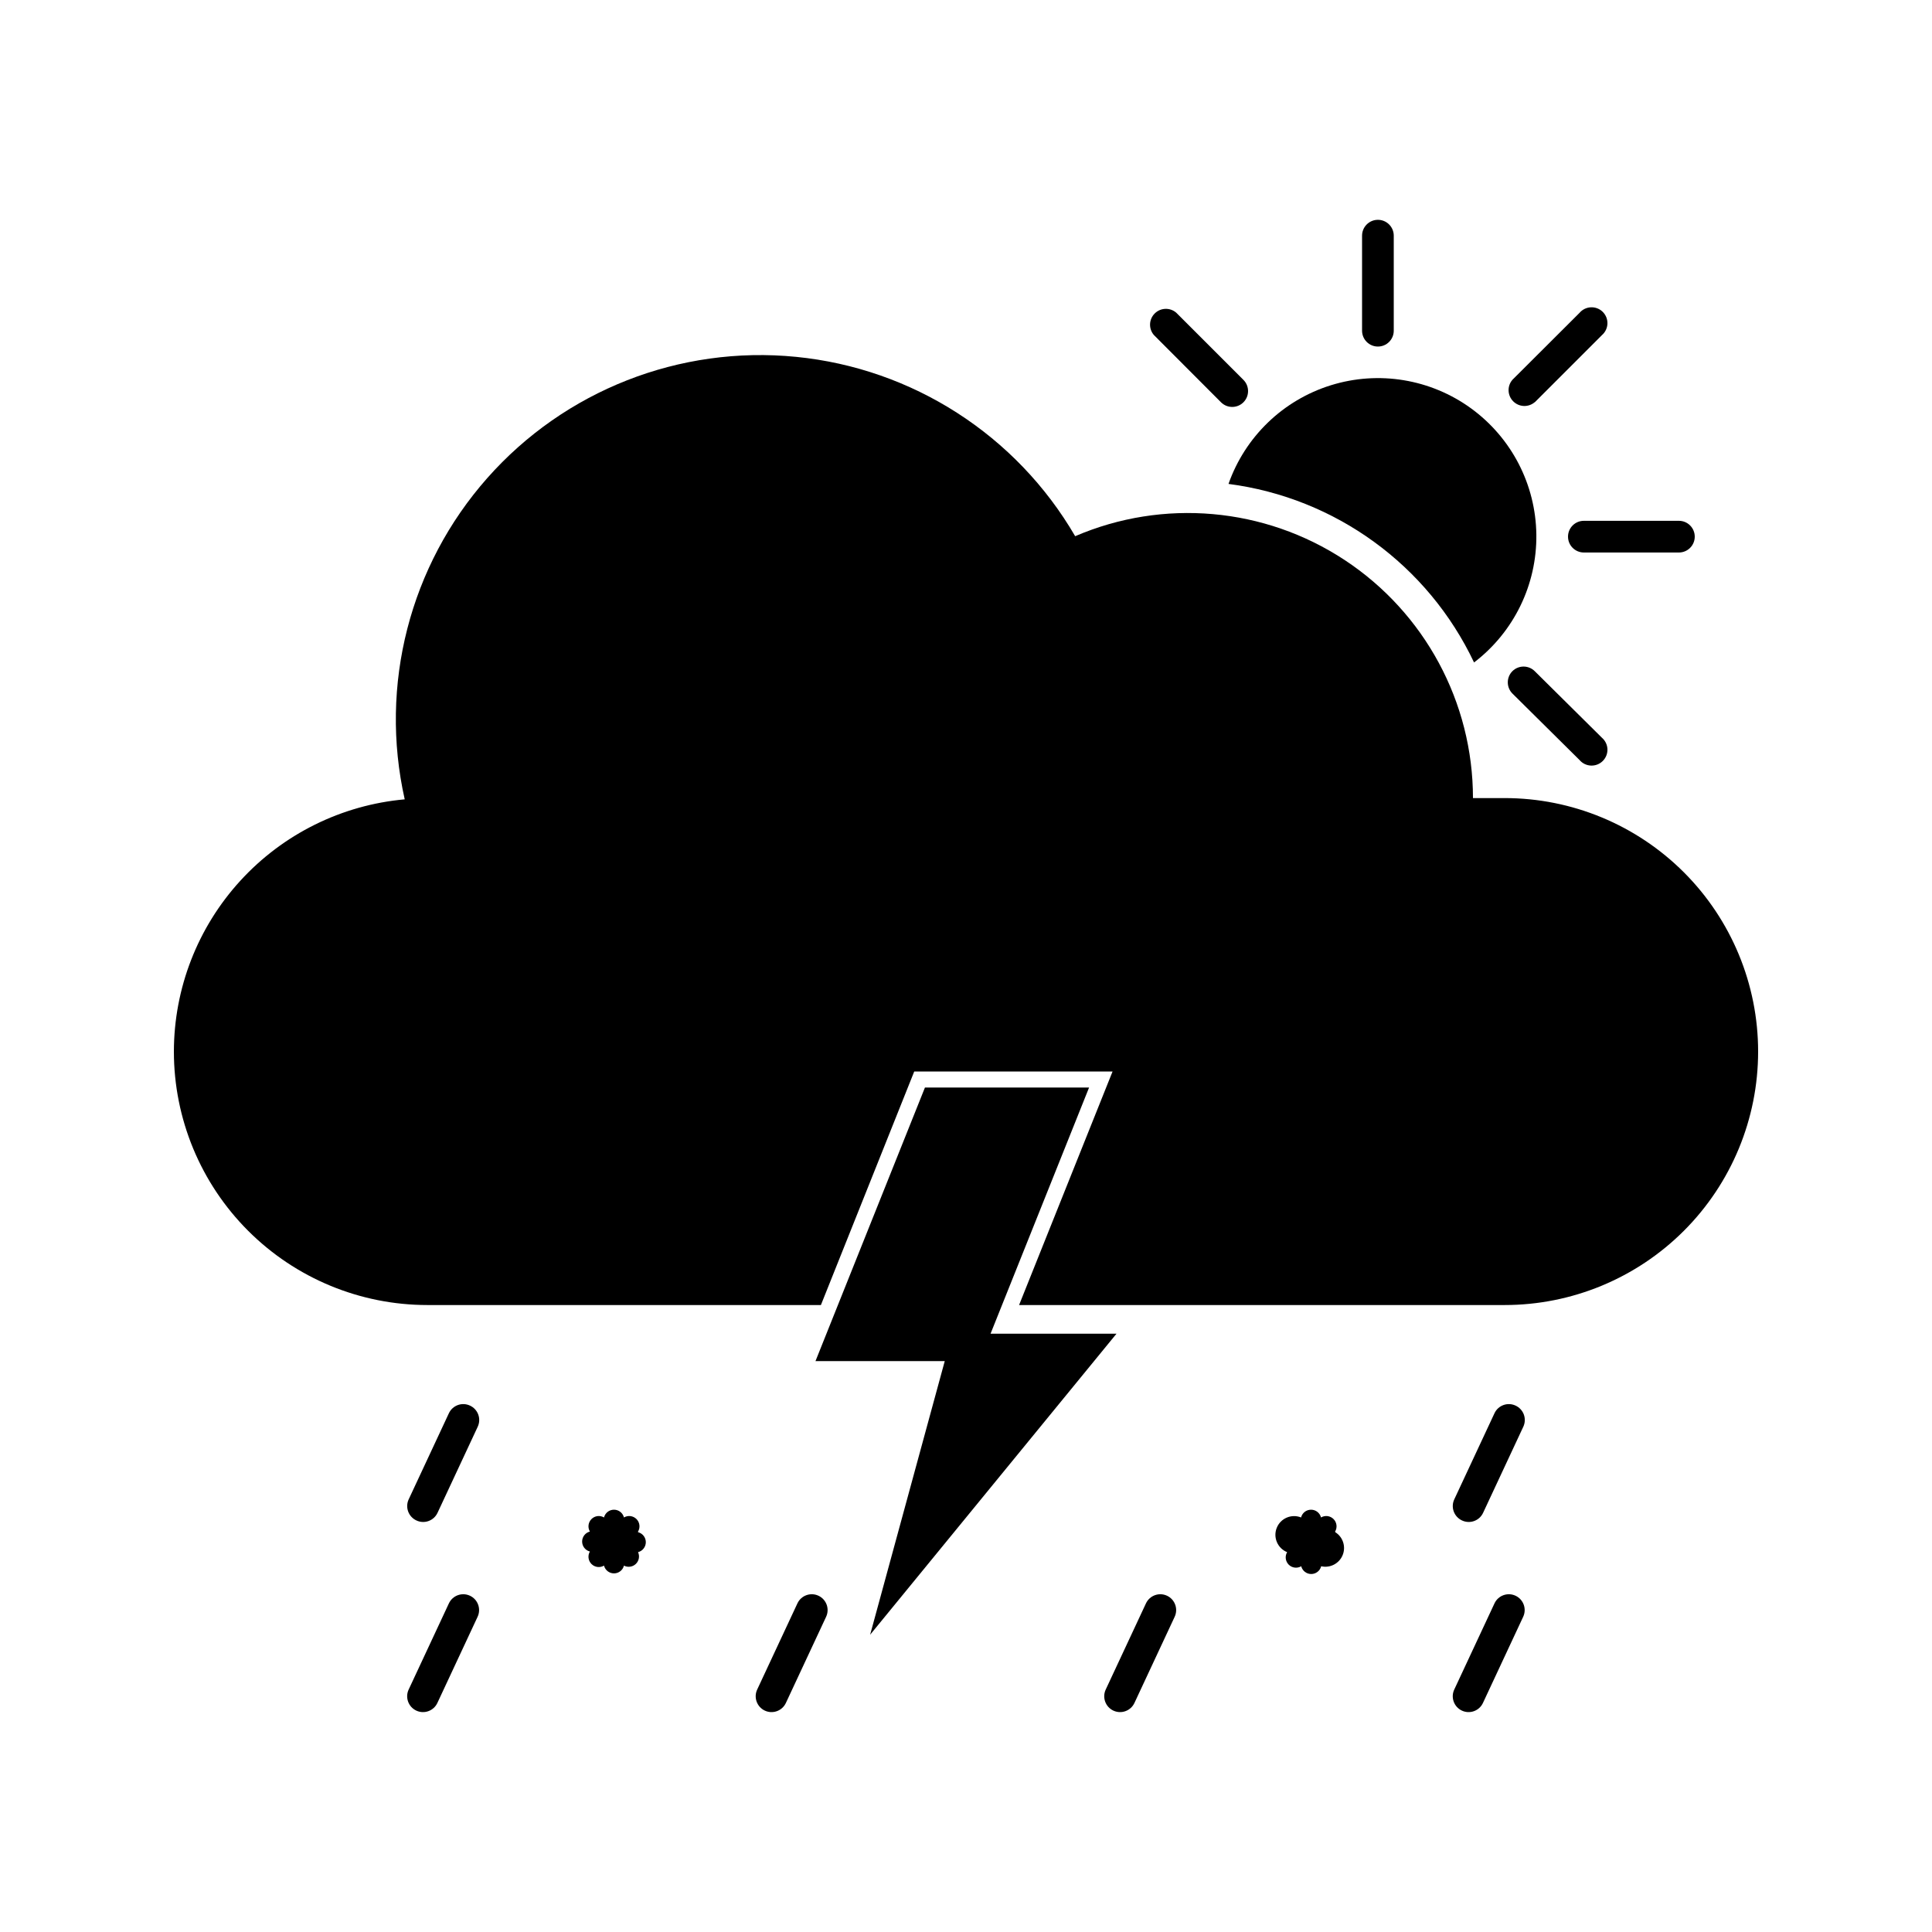
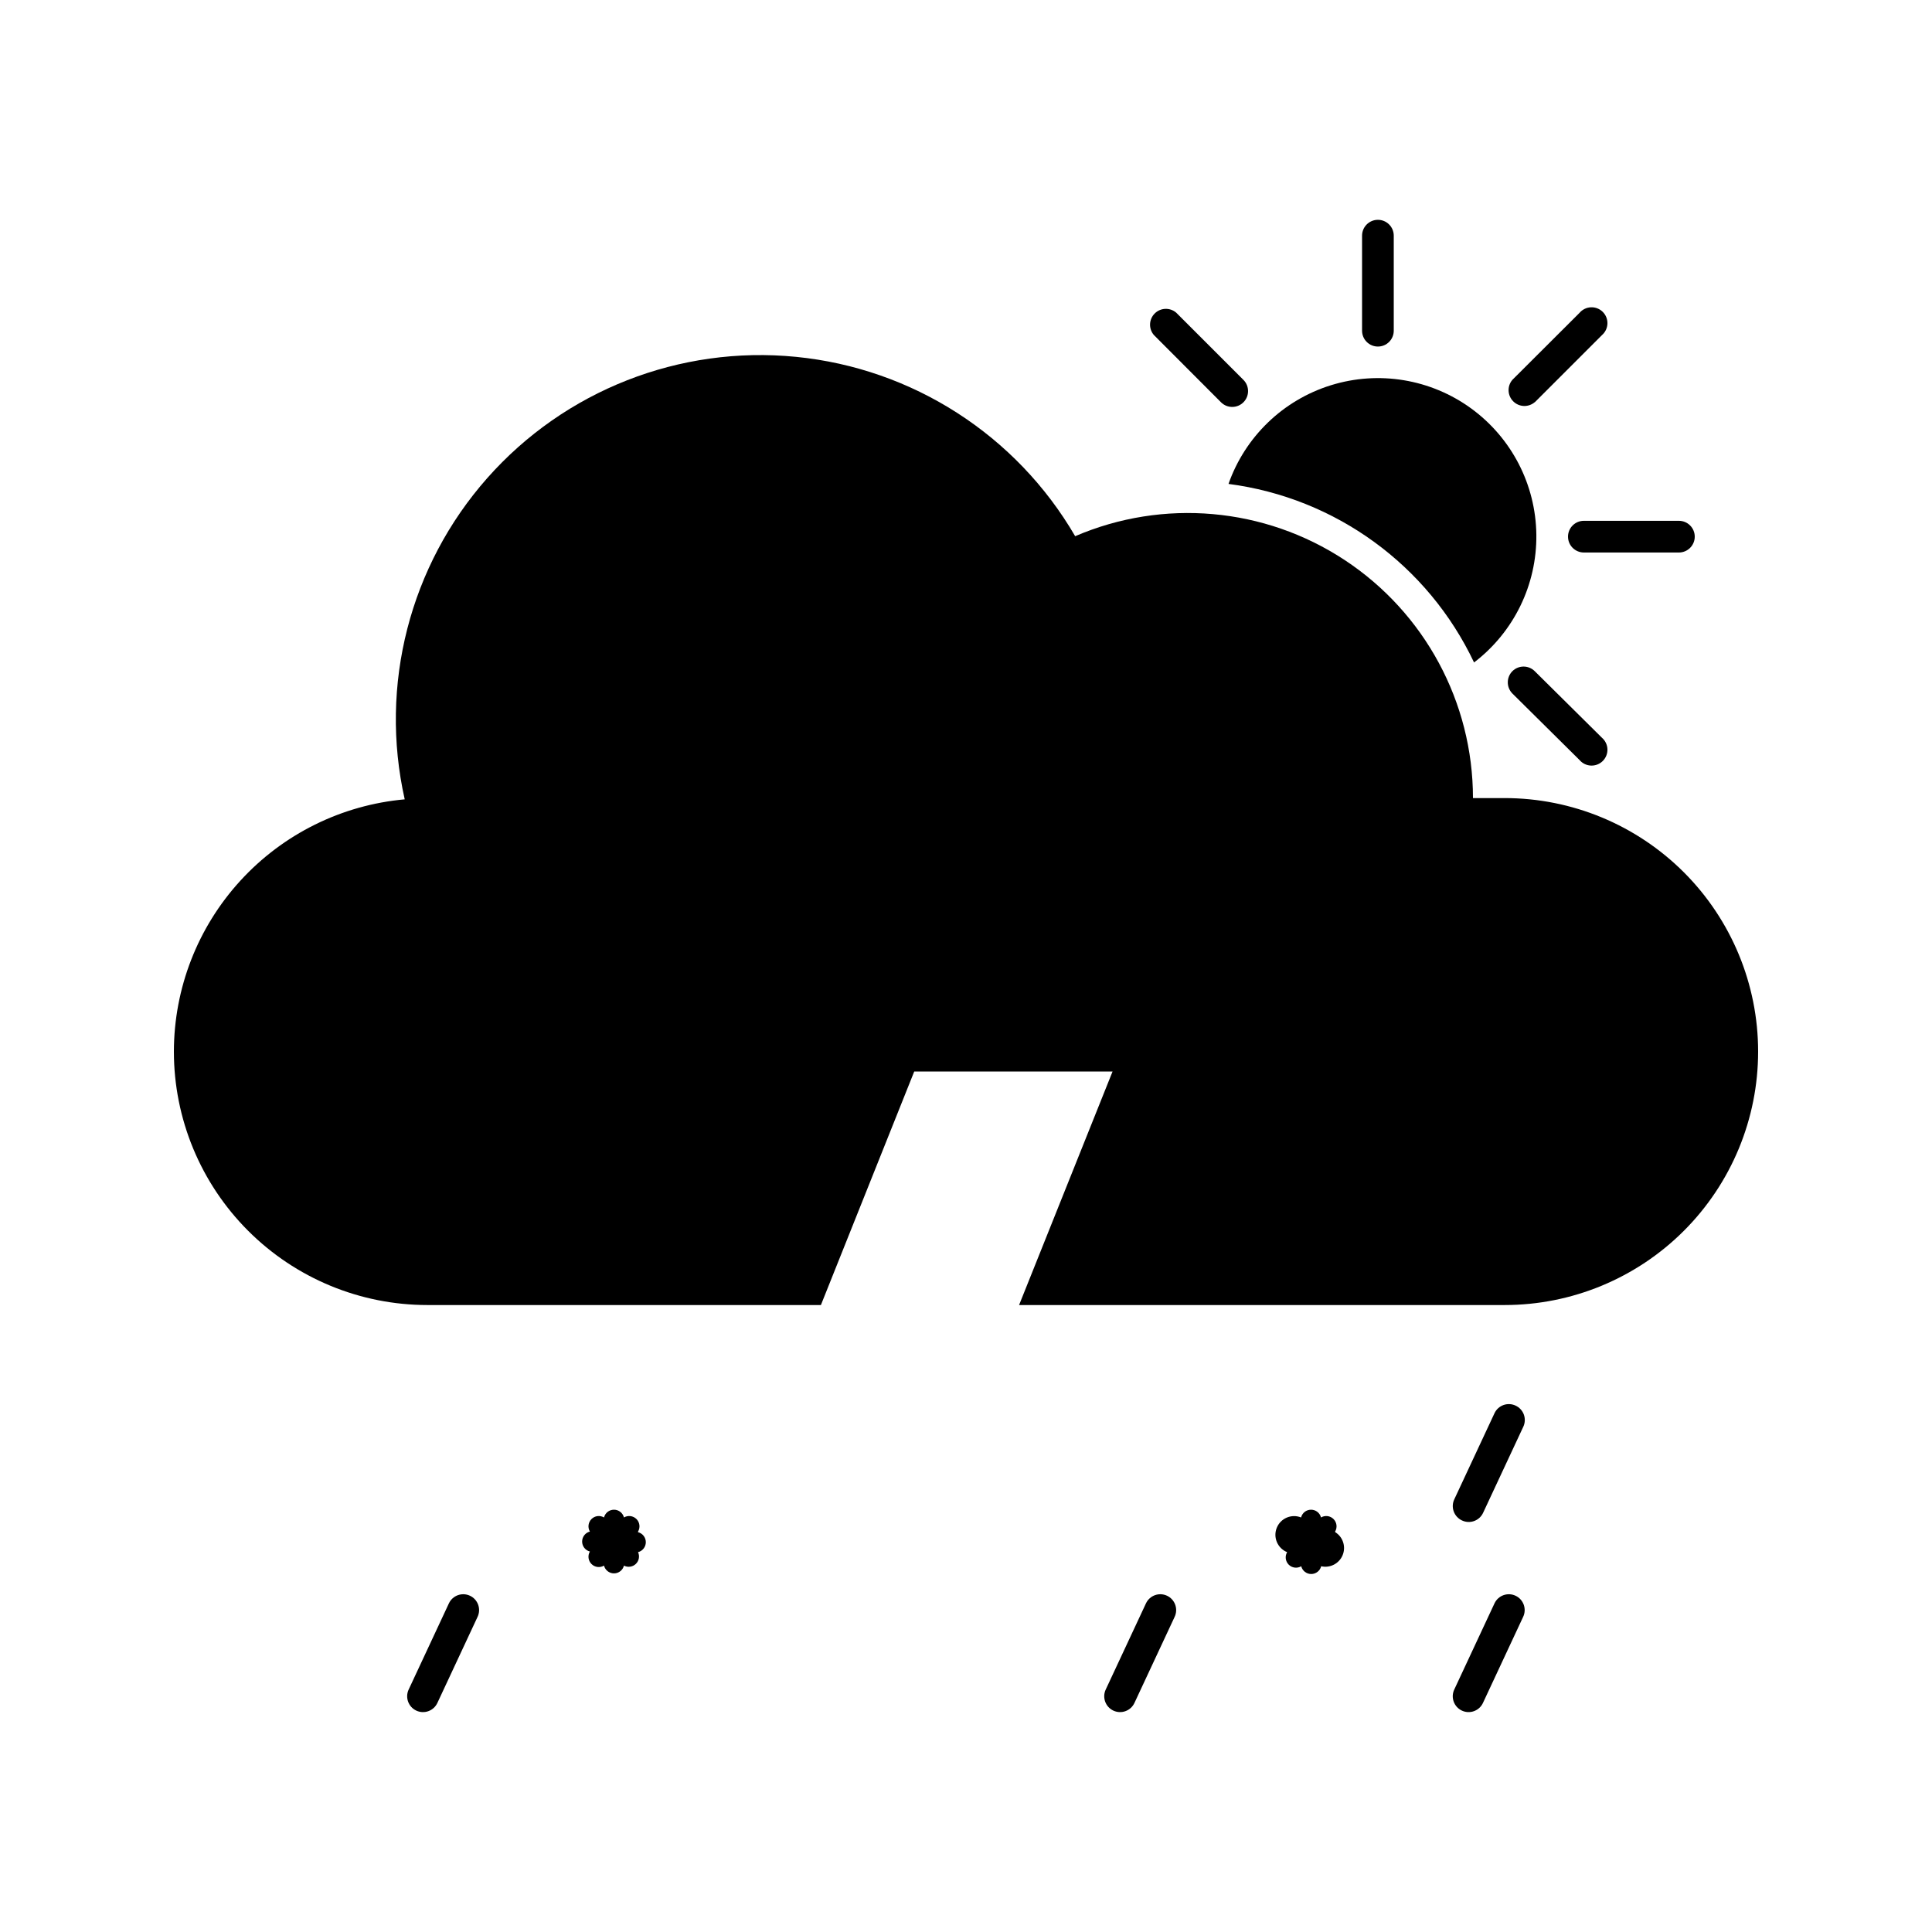
<svg xmlns="http://www.w3.org/2000/svg" fill="#000000" width="800px" height="800px" version="1.1" viewBox="144 144 512 512">
  <g>
    <path d="m534.64 319.56c10.543-8.047 16.664-20.602 16.508-33.863-0.156-13.262-6.566-25.668-17.293-33.469-10.723-7.797-24.504-10.07-37.168-6.129-12.66 3.941-22.719 13.633-27.121 26.145 28.328 3.676 52.844 21.5 65.074 47.316z" />
    <path d="m509.16 235.84c1.113 0 2.184-0.441 2.969-1.23 0.789-0.785 1.23-1.855 1.23-2.969v-25.191 0.004c0-2.32-1.879-4.199-4.199-4.199-2.316 0-4.199 1.879-4.199 4.199v25.191-0.004c0 1.113 0.445 2.184 1.23 2.969 0.789 0.789 1.855 1.23 2.969 1.23z" />
    <path d="m559.54 286.22c0 1.113 0.441 2.18 1.23 2.969 0.785 0.785 1.855 1.23 2.969 1.23h25.191-0.004c2.32 0 4.199-1.883 4.199-4.199 0-2.32-1.879-4.199-4.199-4.199h-25.188c-2.32 0-4.199 1.879-4.199 4.199z" />
    <path d="m550.72 250.62 17.801-17.801c0.887-0.758 1.418-1.855 1.465-3.027 0.043-1.168-0.402-2.301-1.227-3.129-0.828-0.828-1.965-1.273-3.133-1.227-1.168 0.047-2.266 0.574-3.027 1.465l-17.801 17.758c-1.426 1.668-1.328 4.148 0.223 5.699 1.551 1.551 4.031 1.648 5.699 0.223z" />
    <path d="m467.59 250.62c1.645 1.637 4.305 1.629 5.941-0.02 1.633-1.645 1.625-4.305-0.023-5.941l-17.801-17.801c-1.664-1.426-4.148-1.332-5.699 0.219s-1.648 4.035-0.219 5.703z" />
    <path d="m544.8 321.87c-1.625 1.637-1.625 4.281 0 5.918l17.801 17.633c0.762 0.891 1.859 1.422 3.027 1.465 1.168 0.047 2.305-0.398 3.133-1.227 0.824-0.828 1.27-1.961 1.227-3.129-0.047-1.172-0.578-2.266-1.465-3.027l-17.801-17.633c-1.637-1.629-4.285-1.629-5.922 0z" />
    <path d="m313.09 549.88c0.633-1.074 0.461-2.438-0.418-3.316-0.883-0.879-2.246-1.055-3.316-0.422-0.309-1.211-1.398-2.055-2.644-2.055-1.25 0-2.34 0.844-2.644 2.055-1.074-0.633-2.438-0.457-3.316 0.422s-1.055 2.242-0.422 3.316c-1.211 0.305-2.059 1.395-2.059 2.644 0 1.246 0.848 2.336 2.059 2.644-0.633 1.07-0.457 2.434 0.422 3.316 0.879 0.879 2.242 1.051 3.316 0.422 0.305 1.207 1.395 2.055 2.644 2.055 1.246 0 2.336-0.848 2.644-2.055 1.035 0.539 2.301 0.359 3.144-0.449 0.844-0.805 1.082-2.062 0.59-3.121 1.211-0.309 2.059-1.398 2.059-2.644 0-1.25-0.848-2.34-2.059-2.644z" />
    <path d="m497.82 549.88c0.633-1.074 0.461-2.438-0.422-3.316-0.879-0.879-2.242-1.055-3.312-0.422-0.309-1.211-1.398-2.055-2.644-2.055-1.25 0-2.34 0.844-2.644 2.055-2.539-1.02-5.426 0.211-6.445 2.75-1.02 2.539 0.211 5.426 2.75 6.445-0.633 1.07-0.461 2.434 0.422 3.316 0.879 0.879 2.242 1.051 3.312 0.422 0.309 1.207 1.398 2.055 2.644 2.055 1.25 0 2.34-0.848 2.644-2.055 2.359 0.539 4.758-0.703 5.684-2.938 0.926-2.231 0.102-4.809-1.945-6.09z" />
-     <path d="m268.55 516.5c-2.098-0.984-4.598-0.082-5.586 2.016l-10.664 22.84c-0.469 1.012-0.516 2.172-0.129 3.219s1.172 1.898 2.188 2.363c2.098 0.988 4.598 0.086 5.586-2.016l10.664-22.84-0.004 0.004c0.473-1.016 0.52-2.172 0.133-3.223-0.387-1.047-1.172-1.898-2.188-2.363z" />
    <path d="m545.64 516.5c-2.098-0.984-4.598-0.082-5.582 2.016l-10.664 22.84c-0.473 1.012-0.52 2.172-0.133 3.219s1.176 1.898 2.188 2.363c2.102 0.988 4.602 0.086 5.586-2.016l10.664-22.84v0.004c0.469-1.016 0.516-2.172 0.133-3.223-0.387-1.047-1.176-1.898-2.191-2.363z" />
-     <path d="m360.91 566.89c-2.098-0.984-4.598-0.086-5.582 2.016l-10.664 22.84v-0.004c-0.984 2.102-0.082 4.602 2.016 5.586 2.098 0.984 4.598 0.082 5.582-2.016l10.664-22.84c0.984-2.098 0.082-4.598-2.016-5.582z" />
    <path d="m268.55 566.89c-2.098-0.984-4.598-0.086-5.586 2.016l-10.664 22.84v-0.004c-0.984 2.102-0.082 4.602 2.016 5.586s4.598 0.082 5.586-2.016l10.664-22.84c0.984-2.098 0.082-4.598-2.016-5.582z" />
    <path d="m453.28 566.89c-2.098-0.984-4.598-0.086-5.586 2.016l-10.664 22.84v-0.004c-0.984 2.102-0.082 4.602 2.016 5.586 2.098 0.984 4.598 0.082 5.586-2.016l10.664-22.84c0.984-2.098 0.082-4.598-2.016-5.582z" />
    <path d="m545.64 566.89c-2.098-0.984-4.598-0.086-5.582 2.016l-10.664 22.84v-0.004c-0.984 2.102-0.082 4.602 2.016 5.586s4.598 0.082 5.582-2.016l10.664-22.84c0.984-2.098 0.082-4.598-2.016-5.582z" />
    <path d="m542.75 355.5h-8.398c-0.008-25.414-12.789-49.121-34.02-63.098-21.227-13.973-48.055-16.34-71.402-6.305-15.594-26.797-43.105-44.477-73.957-47.527-30.855-3.055-61.297 8.895-81.836 32.117-20.543 23.223-28.684 54.898-21.883 85.148-16.699 1.496-32.234 9.188-43.551 21.555-11.32 12.367-17.605 28.52-17.621 45.285 0 17.812 7.078 34.898 19.676 47.496 12.598 12.598 29.684 19.676 47.5 19.676h104.29l24.73-61.883h52.559l-24.77 61.883h128.68c17.812 0 34.898-7.078 47.5-19.676 12.598-12.598 19.672-29.684 19.672-47.496 0-17.816-7.074-34.902-19.672-47.5-12.602-12.598-29.688-19.676-47.5-19.676z" />
-     <path d="m439.88 497.45h-33.375l26.113-65.246h-43.496l-29.012 72.508h34.258l-19.773 72.508z" />
  </g>
</svg>